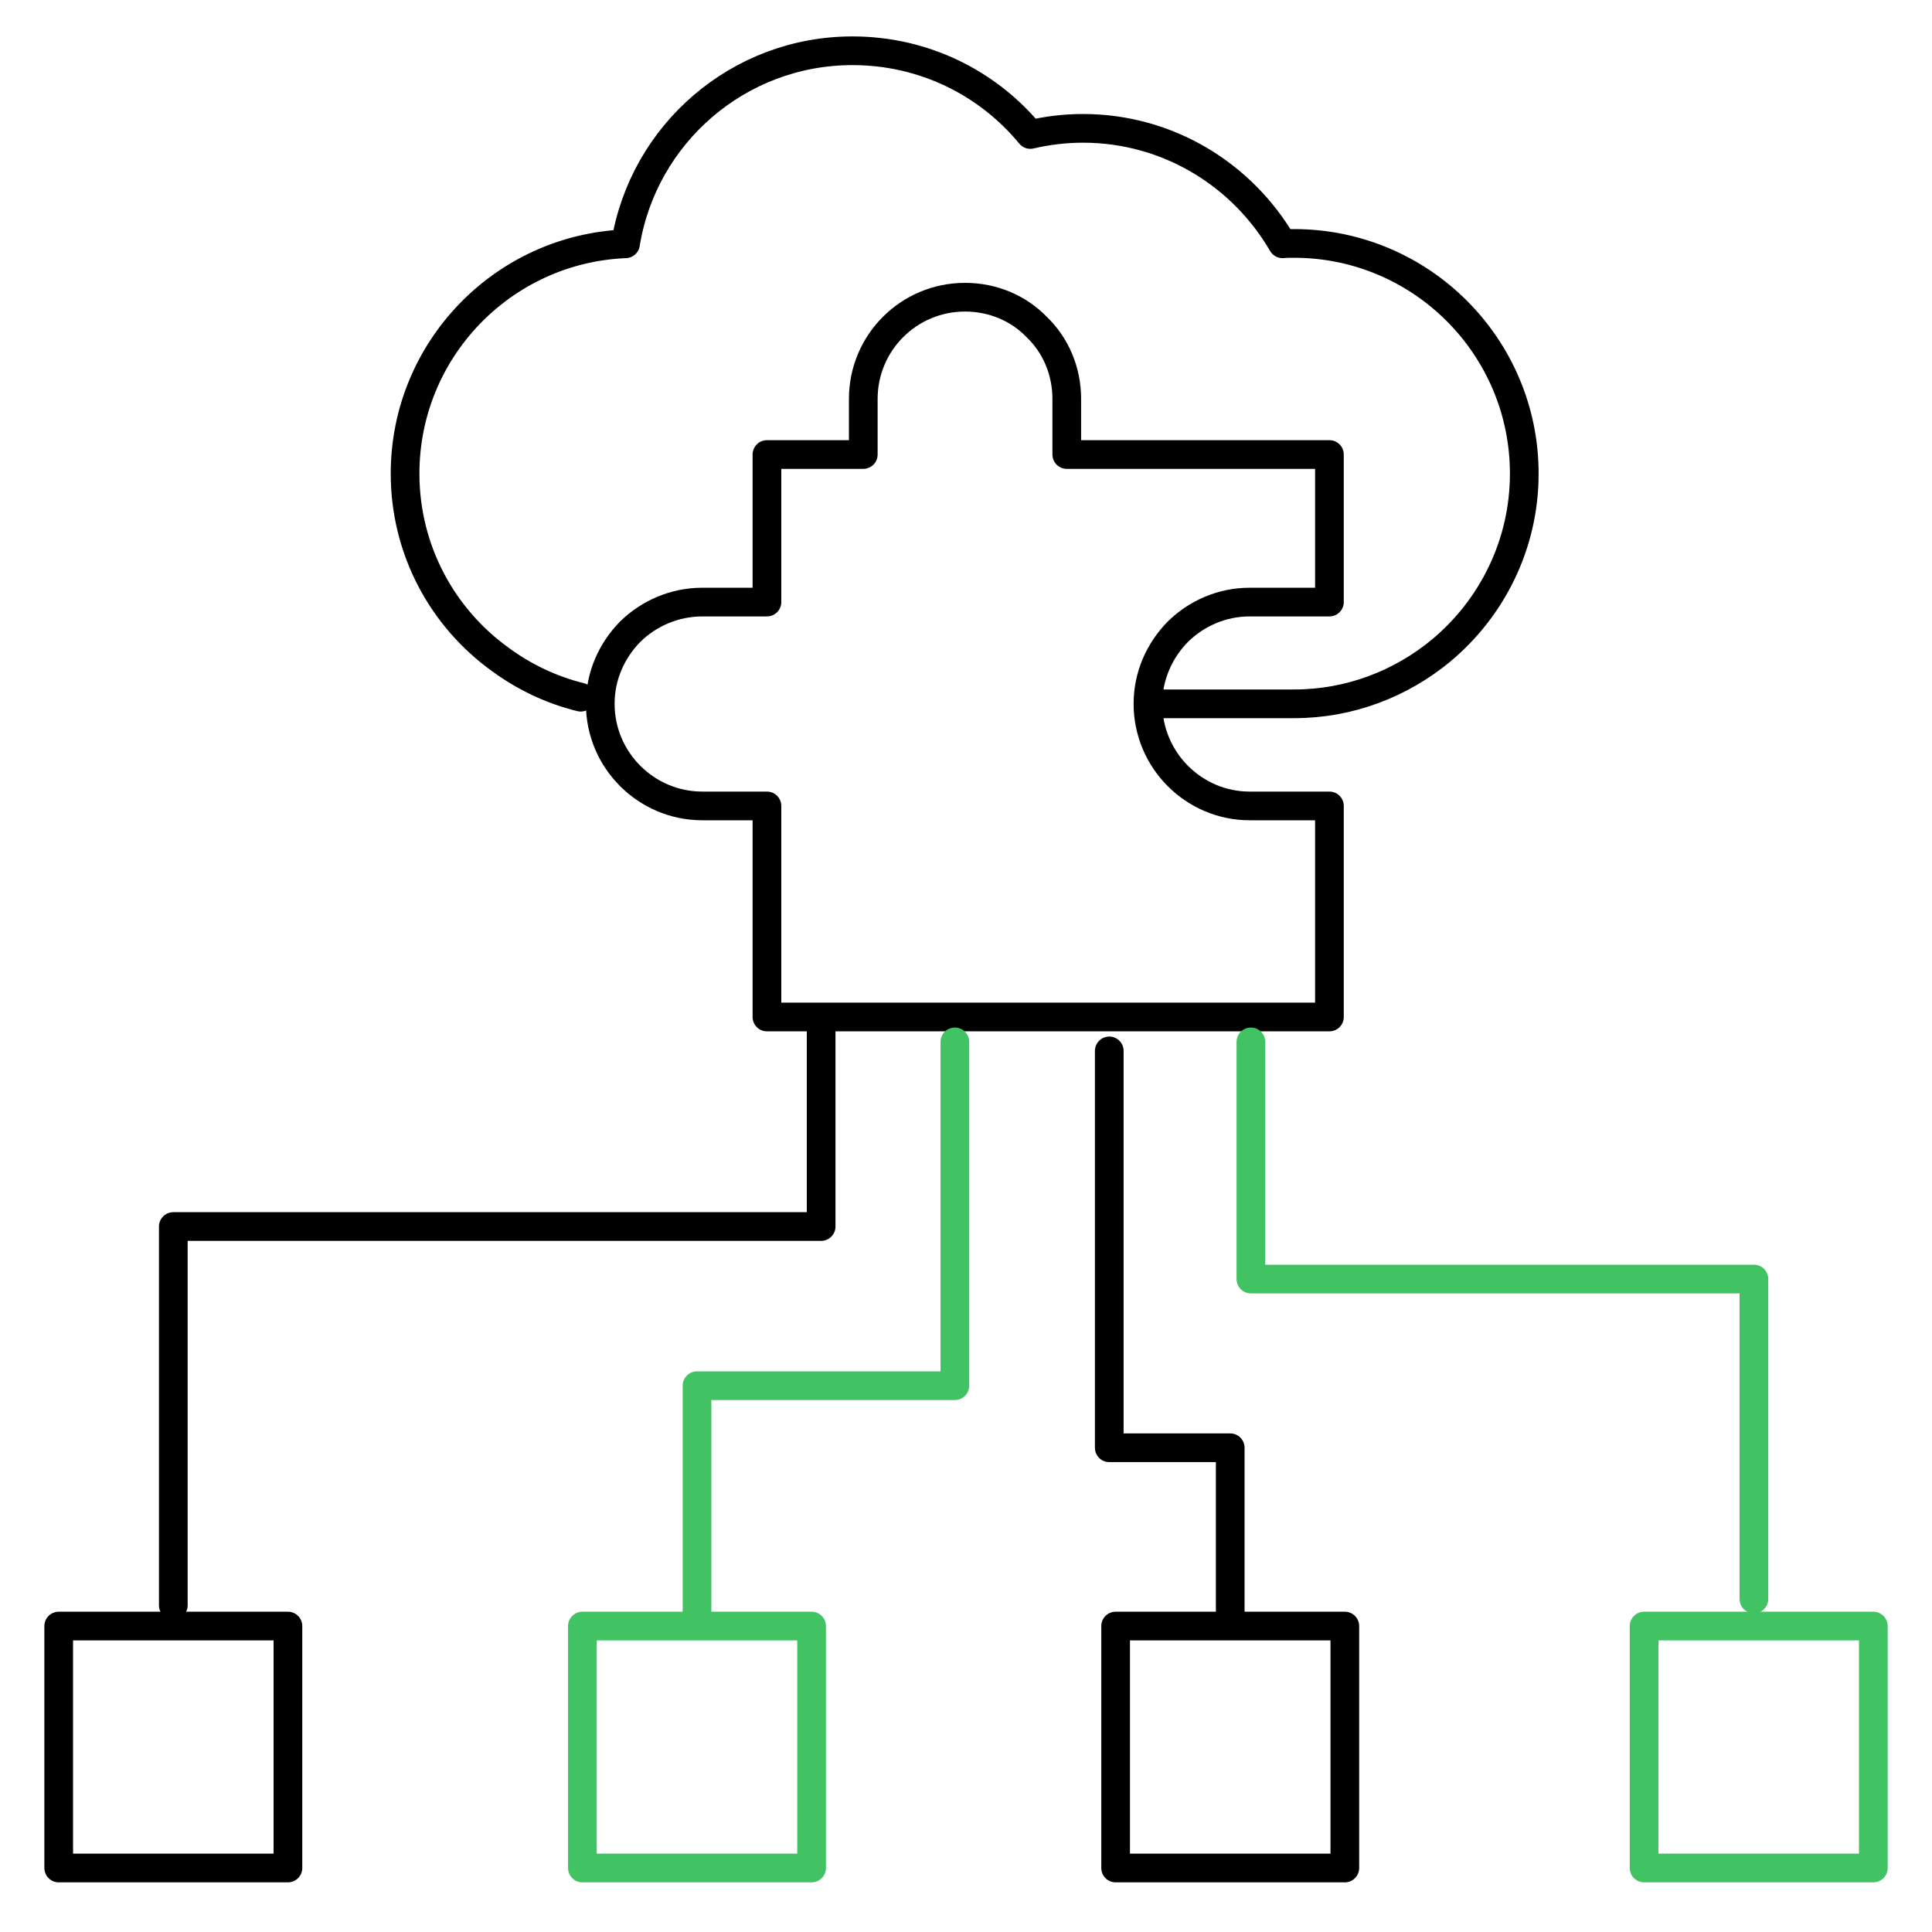
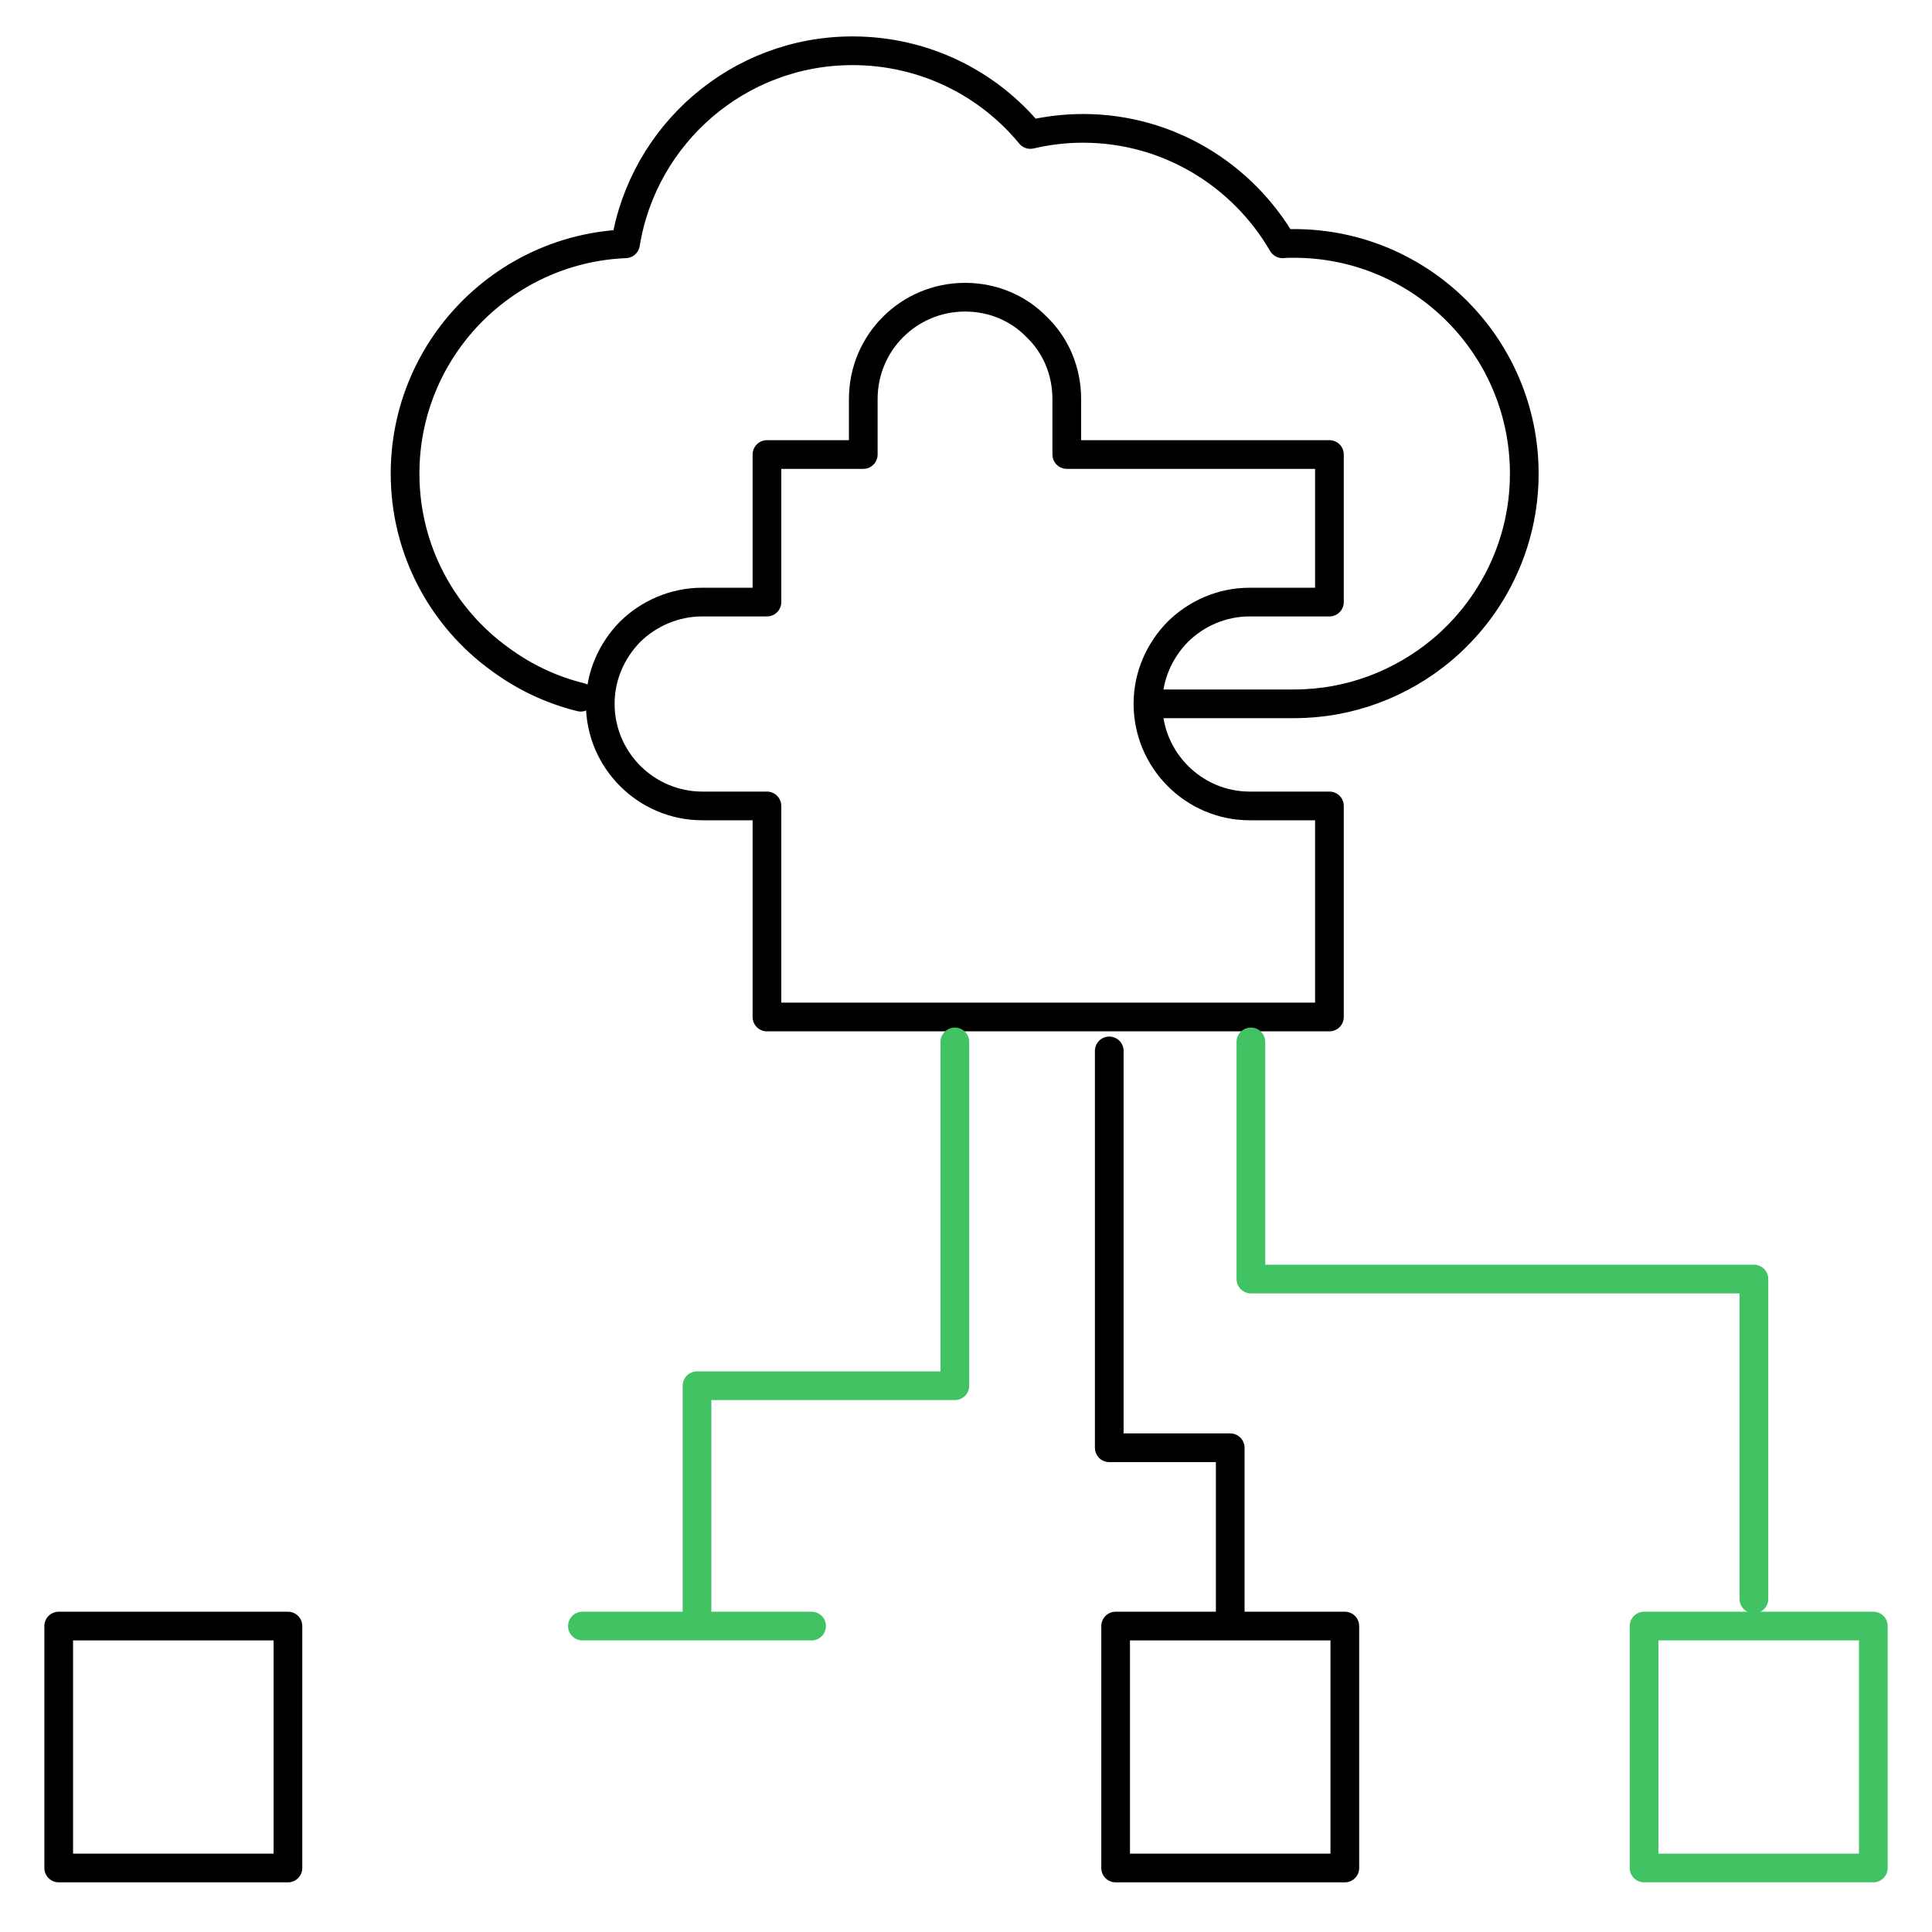
<svg xmlns="http://www.w3.org/2000/svg" width="101" height="101" viewBox="0 0 101 101" fill="none">
  <path d="M61.578 33.022C60.616 34.002 60.012 35.323 60.012 36.794C60.012 39.736 62.407 42.132 65.331 42.132H69.499V53.166H40.094V42.132H36.718C33.776 42.132 31.38 39.736 31.38 36.794C31.38 35.323 31.984 34.002 32.946 33.022C33.908 32.079 35.247 31.475 36.718 31.475H40.094V23.761H45.13V20.856C45.13 17.914 47.507 15.537 50.449 15.537C51.921 15.537 53.26 16.122 54.203 17.103C55.184 18.046 55.768 19.385 55.768 20.856V23.761H69.499V31.475H65.331C63.86 31.475 62.54 32.079 61.578 33.022Z" stroke="black" stroke-width="1.5" stroke-linecap="round" stroke-linejoin="round" />
-   <path d="M42.927 53.885V64.12H9.06V83.924" stroke="black" stroke-width="1.5" stroke-linecap="round" stroke-linejoin="round" />
  <path d="M49.918 54.467V72.441H36.438V84.423" stroke="#41C363" stroke-width="1.5" stroke-linecap="round" stroke-linejoin="round" />
  <path d="M57.989 54.938V75.685H64.313V84.422" stroke="black" stroke-width="1.5" stroke-linecap="round" stroke-linejoin="round" />
  <path d="M65.394 54.467V66.865H91.69V83.591" stroke="#41C363" stroke-width="1.5" stroke-linecap="round" stroke-linejoin="round" />
  <path d="M97.932 85.006H85.949V97.654H97.932V85.006Z" stroke="#41C363" stroke-width="1.5" stroke-linecap="round" stroke-linejoin="round" />
  <path d="M70.304 85.006H58.322V97.654H70.304V85.006Z" stroke="black" stroke-width="1.5" stroke-linecap="round" stroke-linejoin="round" />
-   <path d="M42.428 85.006H30.446V97.654H42.428V85.006Z" stroke="#41C363" stroke-width="1.5" stroke-linecap="round" stroke-linejoin="round" />
+   <path d="M42.428 85.006H30.446H42.428V85.006Z" stroke="#41C363" stroke-width="1.5" stroke-linecap="round" stroke-linejoin="round" />
  <path d="M15.052 85.006H3.069V97.654H15.052V85.006Z" stroke="black" stroke-width="1.5" stroke-linecap="round" stroke-linejoin="round" />
  <path d="M30.358 36.448C28.825 36.07 27.405 35.393 26.156 34.474C23.138 32.305 21.176 28.759 21.176 24.76C21.176 18.291 26.288 13.009 32.701 12.745C33.625 7.03 38.586 2.654 44.565 2.654C48.318 2.654 51.657 4.352 53.863 7.03C54.75 6.823 55.674 6.71 56.617 6.71C61.068 6.71 64.954 9.143 67.047 12.745C67.236 12.726 67.444 12.726 67.651 12.726C74.29 12.726 79.685 18.121 79.685 24.76C79.685 28.476 77.987 31.795 75.347 34.002C73.253 35.737 70.575 36.794 67.651 36.794H60.264" stroke="black" stroke-width="1.5" stroke-linecap="round" stroke-linejoin="round" />
</svg>